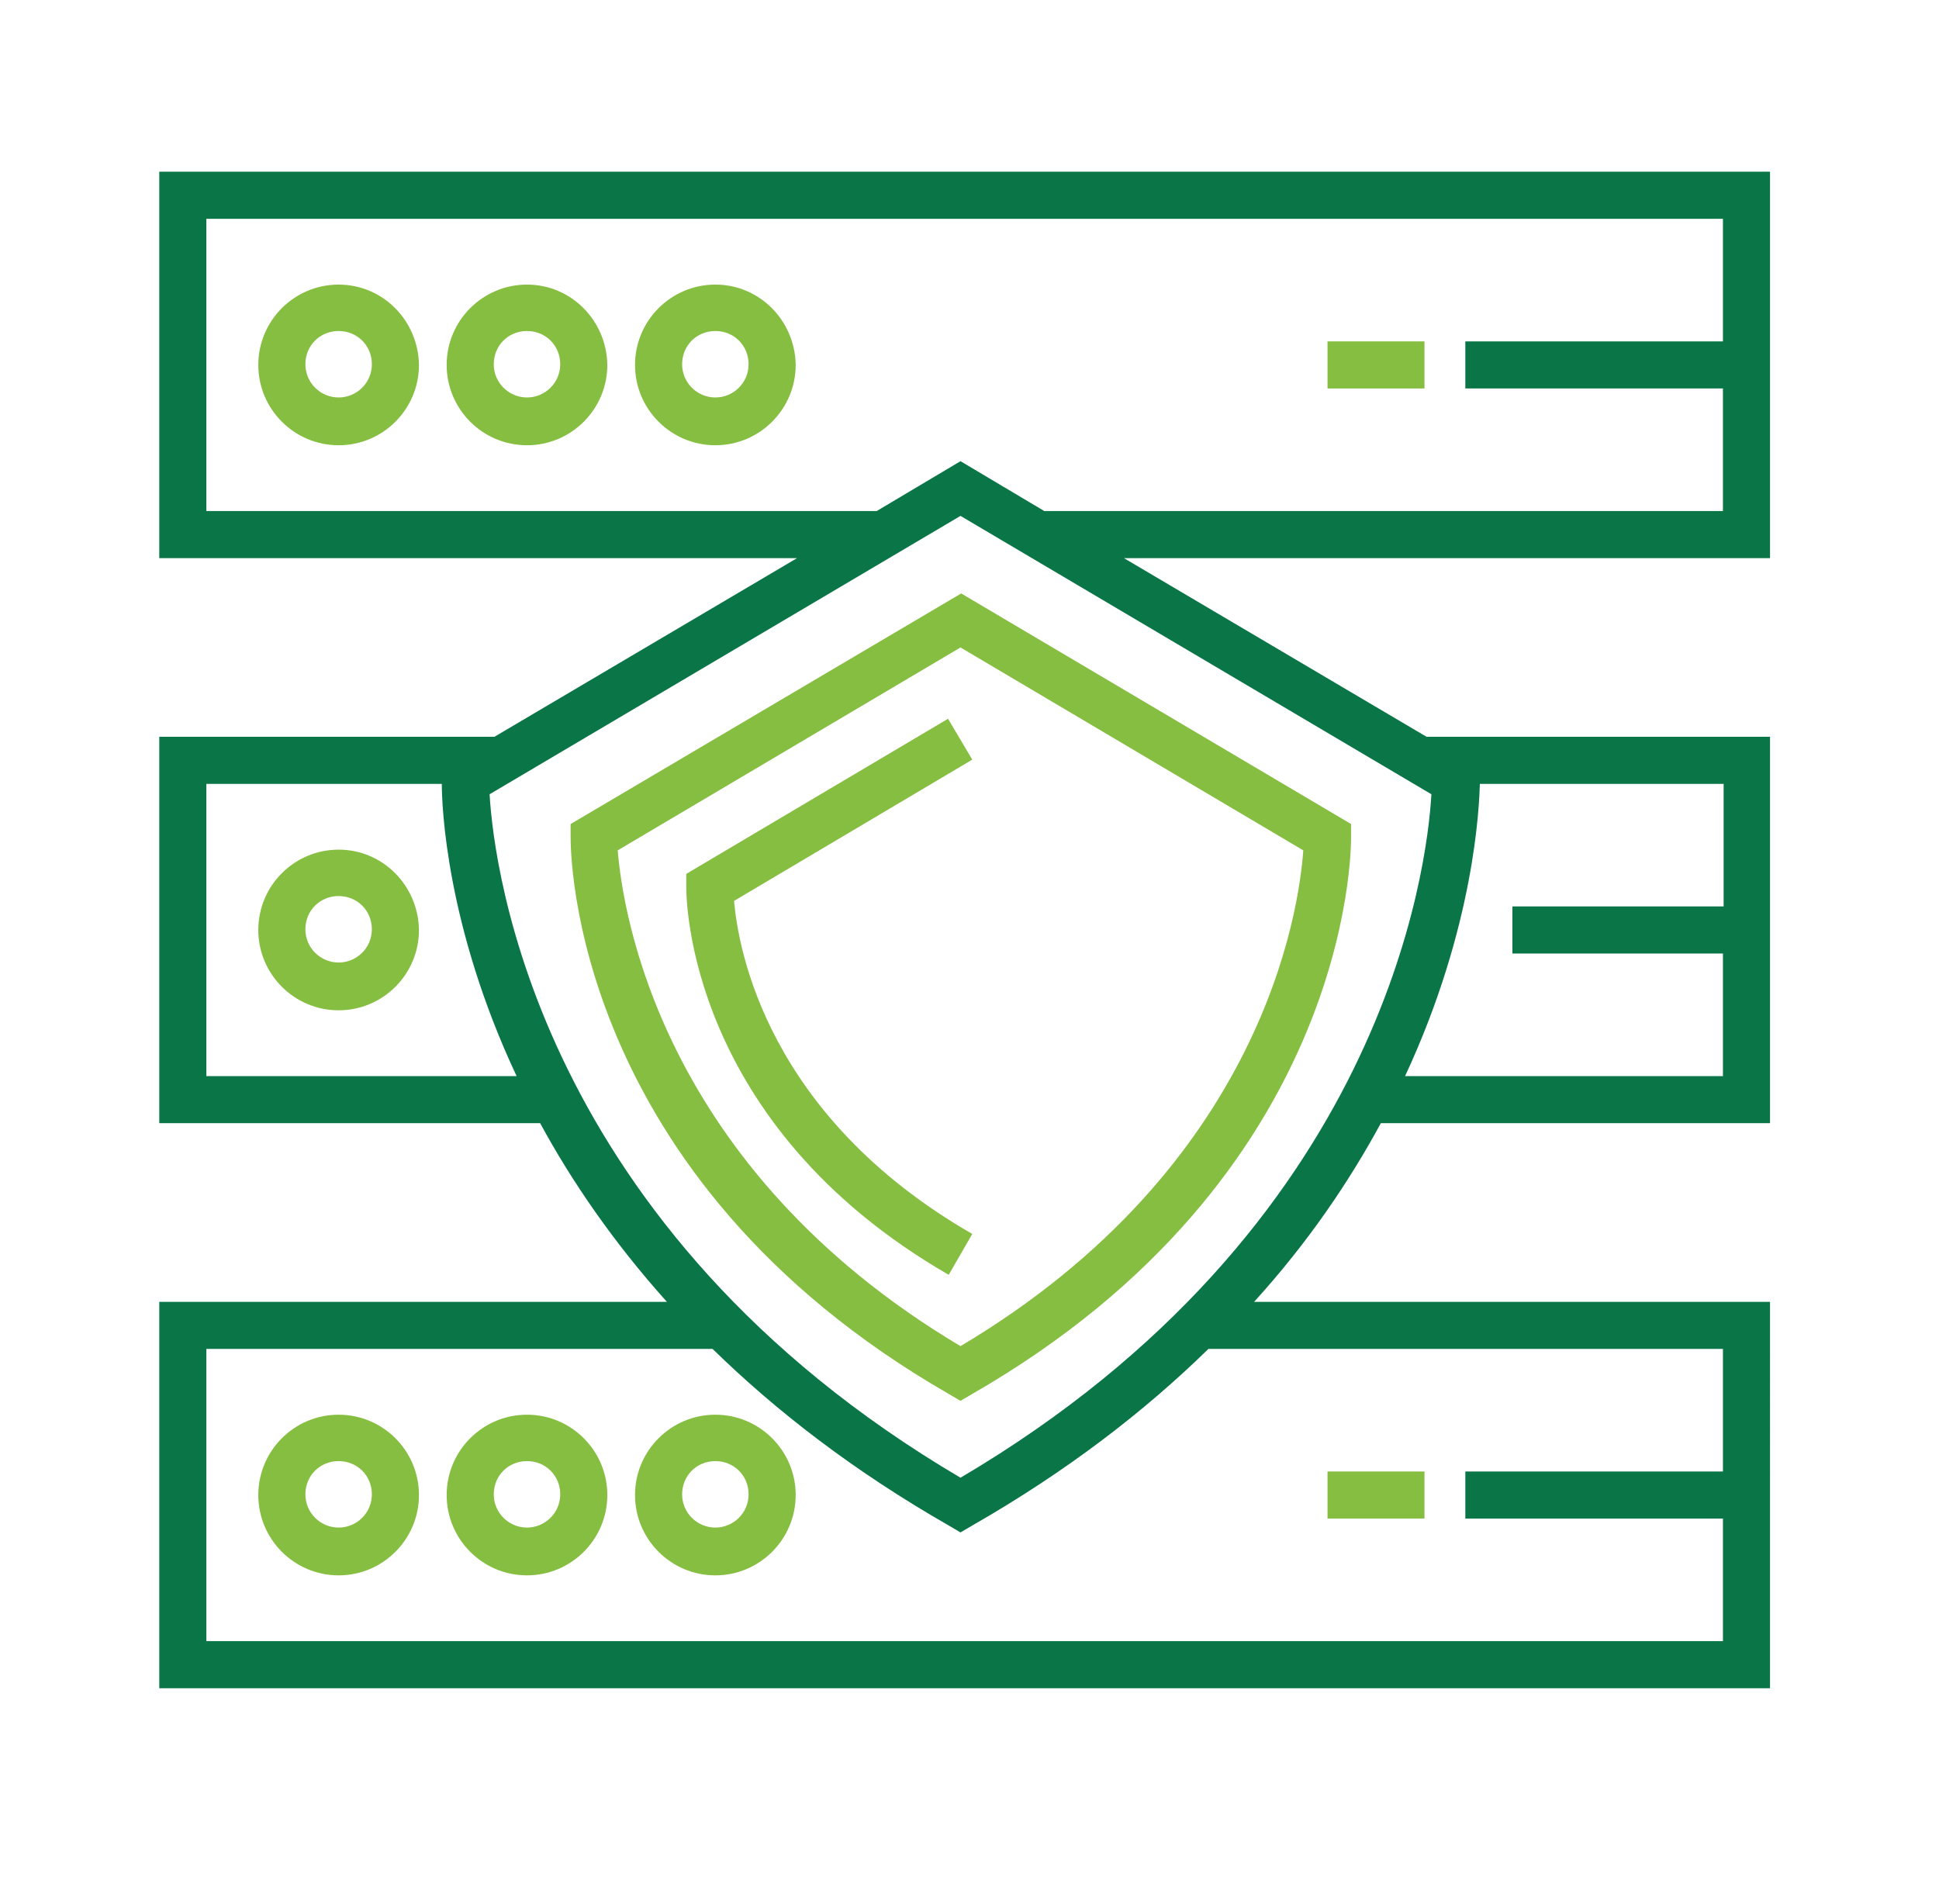
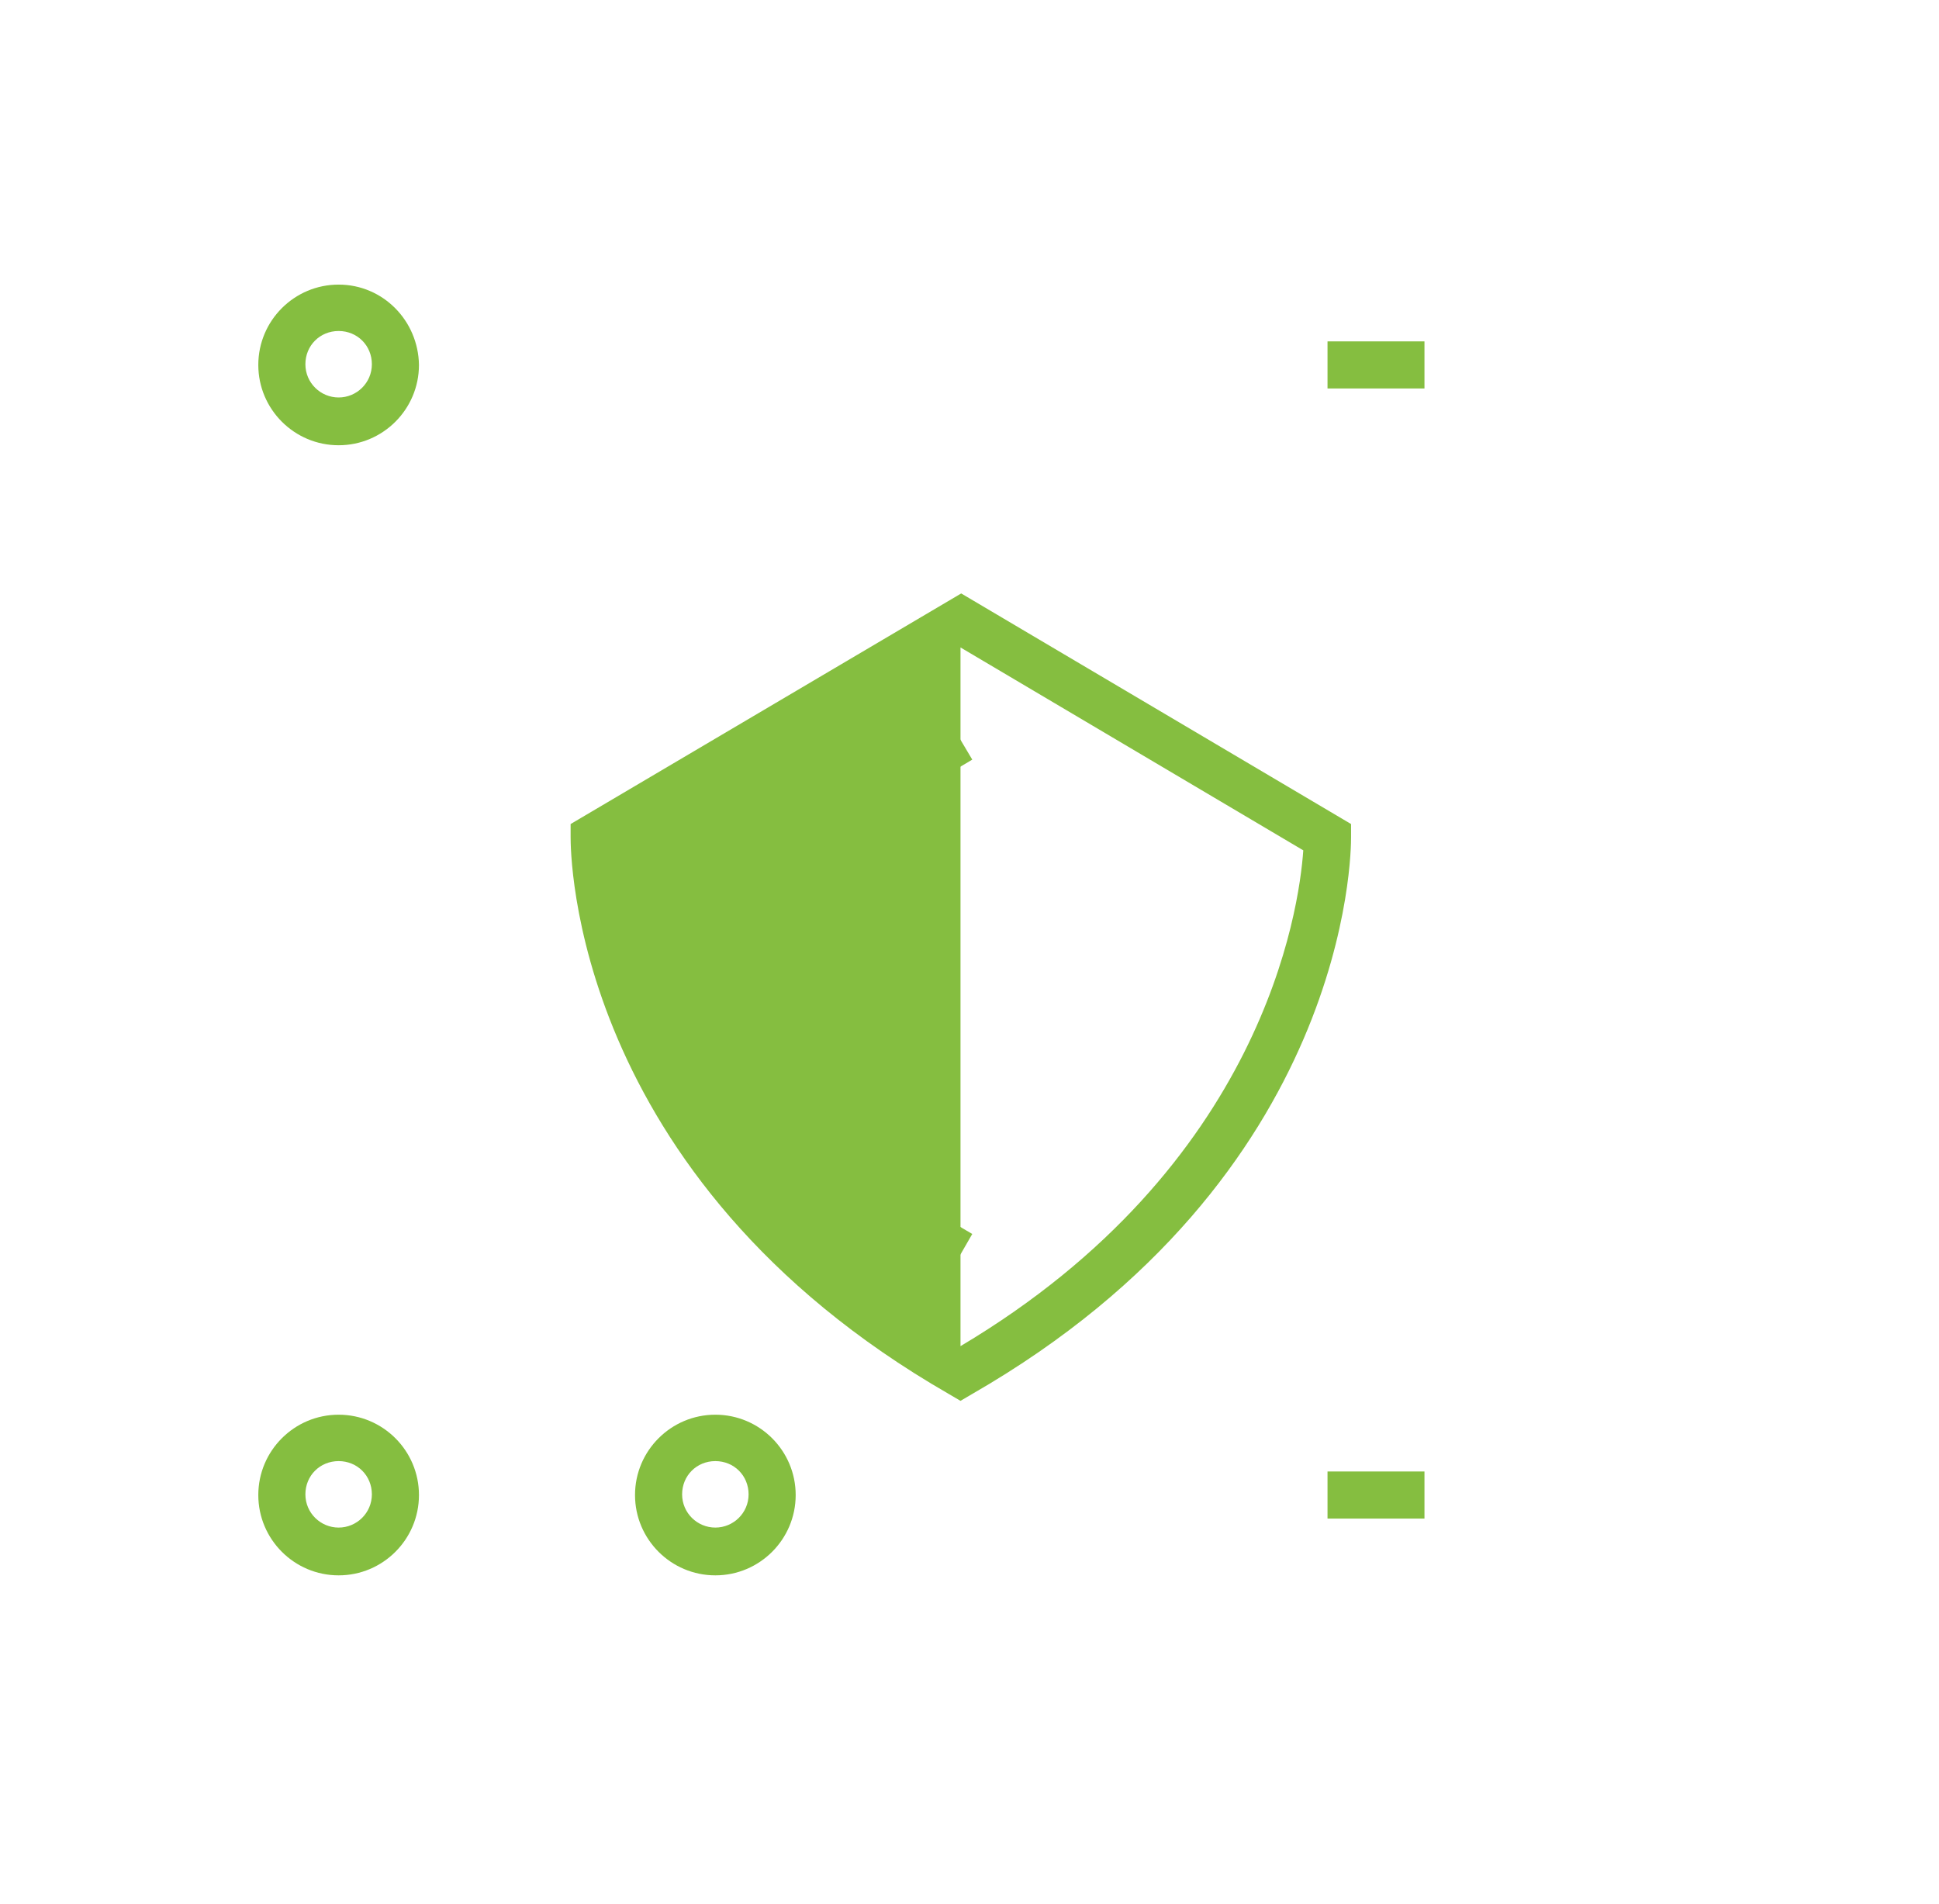
<svg xmlns="http://www.w3.org/2000/svg" version="1.1" id="Layer_1" x="0px" y="0px" viewBox="0 0 280 275" style="enable-background:new 0 0 280 275;" xml:space="preserve">
  <style type="text/css">
	.st0{fill:#0A7547;}
	.st1{fill:#85BE40;}
</style>
  <g>
    <g transform="translate(-297 -426)">
      <g>
        <g>
          <g>
            <g>
              <g>
                <g>
-                   <path class="st0" d="M552.6,506.6v-55.8H320v55.8h92.1l-43.7,25.8H320v55.8h55c4.5,8.3,10.5,17.1,18.3,25.8H320v55.8h232.6          V614h-74.5c7.9-8.7,13.8-17.5,18.3-25.8h56.2v-55.8H503l-43.7-25.8H552.6z M326.8,499.8v-42.2h219v17.7h-37.2v6.8h37.2v17.7          h-98l-12.1-7.2l-12.1,7.2H326.8z M435.7,500.5l68,40.2c-0.6,10.5-6.8,62.6-68,98.7c-61.1-36-67.4-88.2-68-98.7L435.7,500.5z           M326.8,581.4v-42.2h34c0,3.1,0.6,20.5,10.8,42.2H326.8z M545.8,620.8v17.7h-37.2v6.8h37.2V663h-219v-42.2h73.1          c9.1,8.9,20.3,17.6,34.1,25.5l1.7,1l1.7-1c13.8-7.9,25-16.6,34.1-25.5H545.8z M545.8,556.9h-30.4v6.8h30.4v17.7h-45.9          c10.1-21.7,10.7-39.1,10.8-42.2h35.2V556.9z" />
                  <path class="st1" d="M345.9,467.1c-6.4,0-11.6,5.2-11.6,11.6c0,6.4,5.2,11.6,11.6,11.6c6.4,0,11.6-5.2,11.6-11.6          C357.4,472.3,352.3,467.1,345.9,467.1z M345.9,483.4c-2.6,0-4.8-2.1-4.8-4.8s2.1-4.8,4.8-4.8s4.8,2.1,4.8,4.8          S348.5,483.4,345.9,483.4z" />
-                   <path class="st1" d="M373.1,467.1c-6.4,0-11.6,5.2-11.6,11.6c0,6.4,5.2,11.6,11.6,11.6c6.4,0,11.6-5.2,11.6-11.6          C384.6,472.3,379.5,467.1,373.1,467.1z M373.1,483.4c-2.6,0-4.8-2.1-4.8-4.8s2.1-4.8,4.8-4.8s4.8,2.1,4.8,4.8          S375.7,483.4,373.1,483.4z" />
-                   <path class="st1" d="M400.3,467.1c-6.4,0-11.6,5.2-11.6,11.6c0,6.4,5.2,11.6,11.6,11.6c6.4,0,11.6-5.2,11.6-11.6          C411.8,472.3,406.7,467.1,400.3,467.1z M400.3,483.4c-2.6,0-4.8-2.1-4.8-4.8s2.1-4.8,4.8-4.8s4.8,2.1,4.8,4.8          S402.9,483.4,400.3,483.4z" />
-                   <path class="st1" d="M345.9,548.7c-6.4,0-11.6,5.2-11.6,11.6c0,6.4,5.2,11.6,11.6,11.6c6.4,0,11.6-5.2,11.6-11.6          C357.4,553.9,352.3,548.7,345.9,548.7z M345.9,565c-2.6,0-4.8-2.1-4.8-4.8s2.1-4.8,4.8-4.8s4.8,2.1,4.8,4.8          S348.5,565,345.9,565z" />
                  <path class="st1" d="M345.9,630.3c-6.4,0-11.6,5.2-11.6,11.6s5.2,11.6,11.6,11.6c6.4,0,11.6-5.2,11.6-11.6          S352.3,630.3,345.9,630.3z M345.9,646.6c-2.6,0-4.8-2.1-4.8-4.8s2.1-4.8,4.8-4.8s4.8,2.1,4.8,4.8S348.5,646.6,345.9,646.6z" />
-                   <path class="st1" d="M373.1,630.3c-6.4,0-11.6,5.2-11.6,11.6s5.2,11.6,11.6,11.6c6.4,0,11.6-5.2,11.6-11.6          S379.5,630.3,373.1,630.3z M373.1,646.6c-2.6,0-4.8-2.1-4.8-4.8s2.1-4.8,4.8-4.8s4.8,2.1,4.8,4.8S375.7,646.6,373.1,646.6z" />
                  <path class="st1" d="M400.3,630.3c-6.4,0-11.6,5.2-11.6,11.6s5.2,11.6,11.6,11.6c6.4,0,11.6-5.2,11.6-11.6          S406.7,630.3,400.3,630.3z M400.3,646.6c-2.6,0-4.8-2.1-4.8-4.8s2.1-4.8,4.8-4.8s4.8,2.1,4.8,4.8S402.9,646.6,400.3,646.6z" />
-                   <path class="st1" d="M434,627.3l1.7,1l1.7-1c54.6-31.4,54.7-78.4,54.7-80.4l0-1.9l-56.3-33.3L379.4,545l0,1.9          C379.4,548.9,379.4,595.9,434,627.3z M435.7,519.5l49.5,29.3c-0.6,8.6-5.8,45.6-49.5,71.6c-43.5-25.9-48.8-63-49.5-71.6          L435.7,519.5z" />
+                   <path class="st1" d="M434,627.3l1.7,1l1.7-1c54.6-31.4,54.7-78.4,54.7-80.4l0-1.9l-56.3-33.3L379.4,545l0,1.9          C379.4,548.9,379.4,595.9,434,627.3z M435.7,519.5l49.5,29.3c-0.6,8.6-5.8,45.6-49.5,71.6L435.7,519.5z" />
                  <path class="st1" d="M434,610.1l3.4-5.9c-29.7-17.1-33.8-41.2-34.4-48.1l34.4-20.4l-3.5-5.9l-37.8,22.4l0,1.9          C396.1,555.6,396.2,588.3,434,610.1z" />
                  <path class="st1" d="M488.7,475.3h14v6.8h-14V475.3z" />
                  <path class="st1" d="M488.7,638.5h14v6.8h-14V638.5z" />
                </g>
              </g>
            </g>
          </g>
        </g>
      </g>
    </g>
  </g>
</svg>